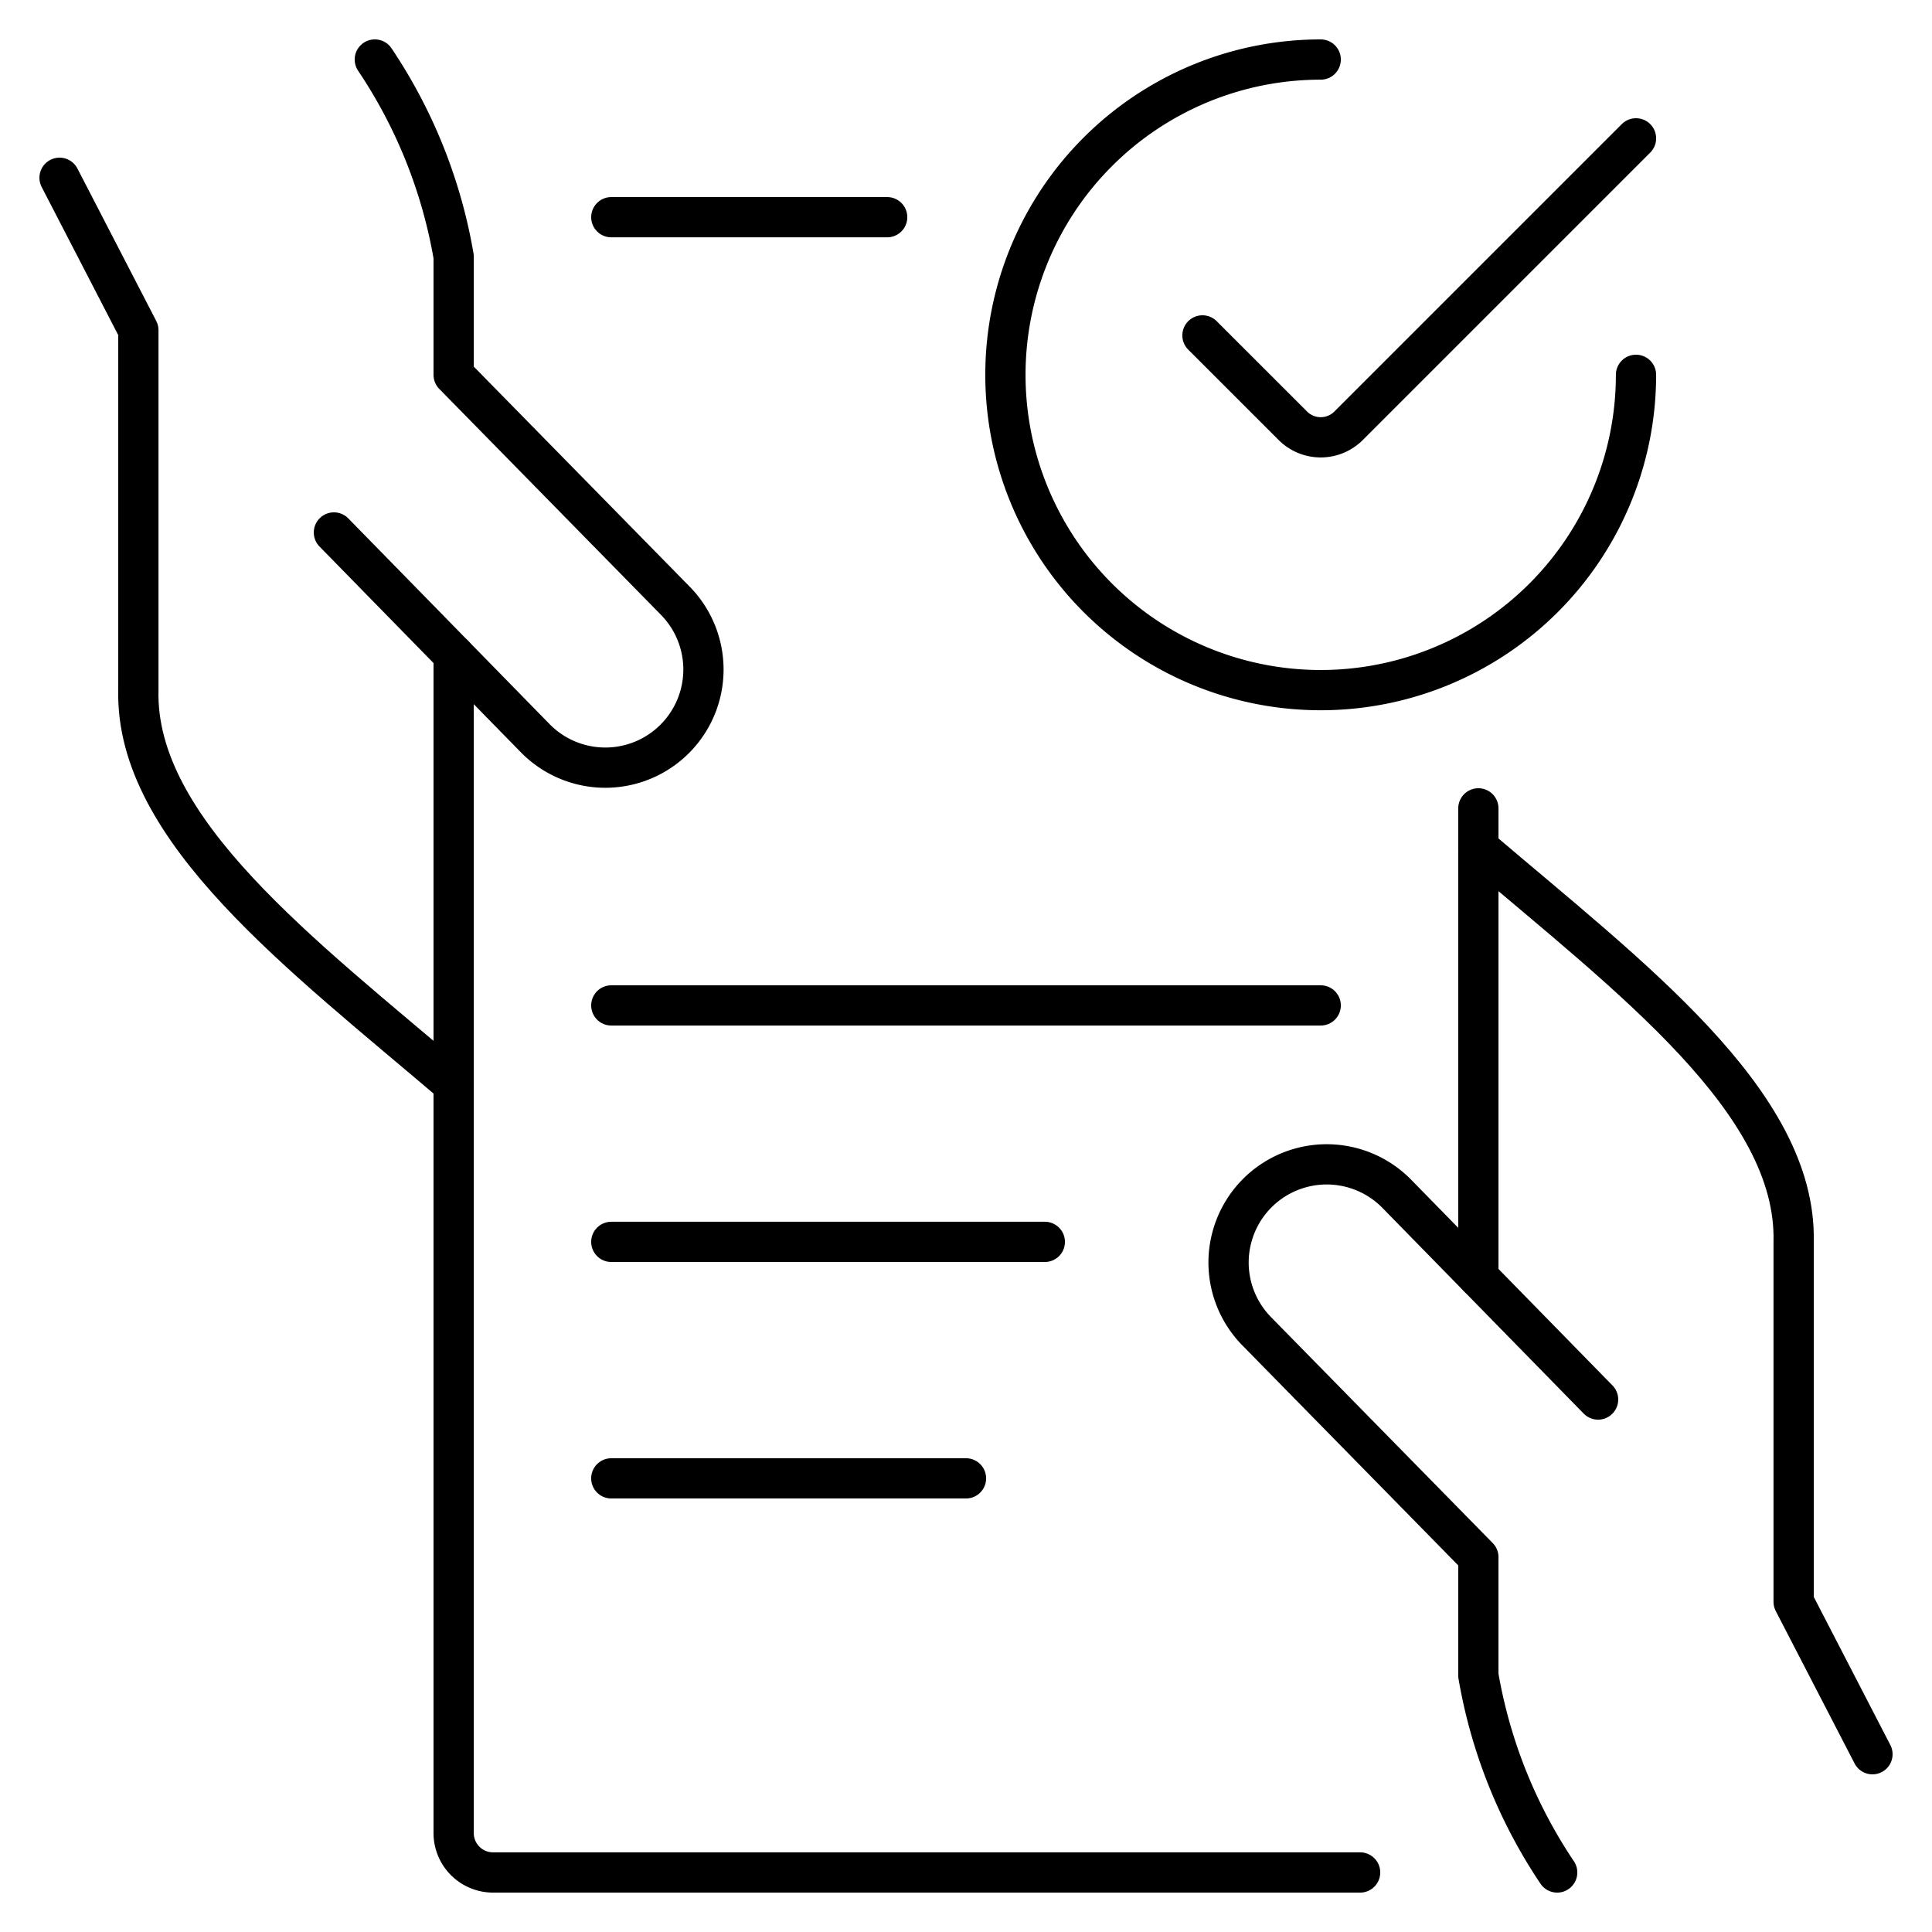
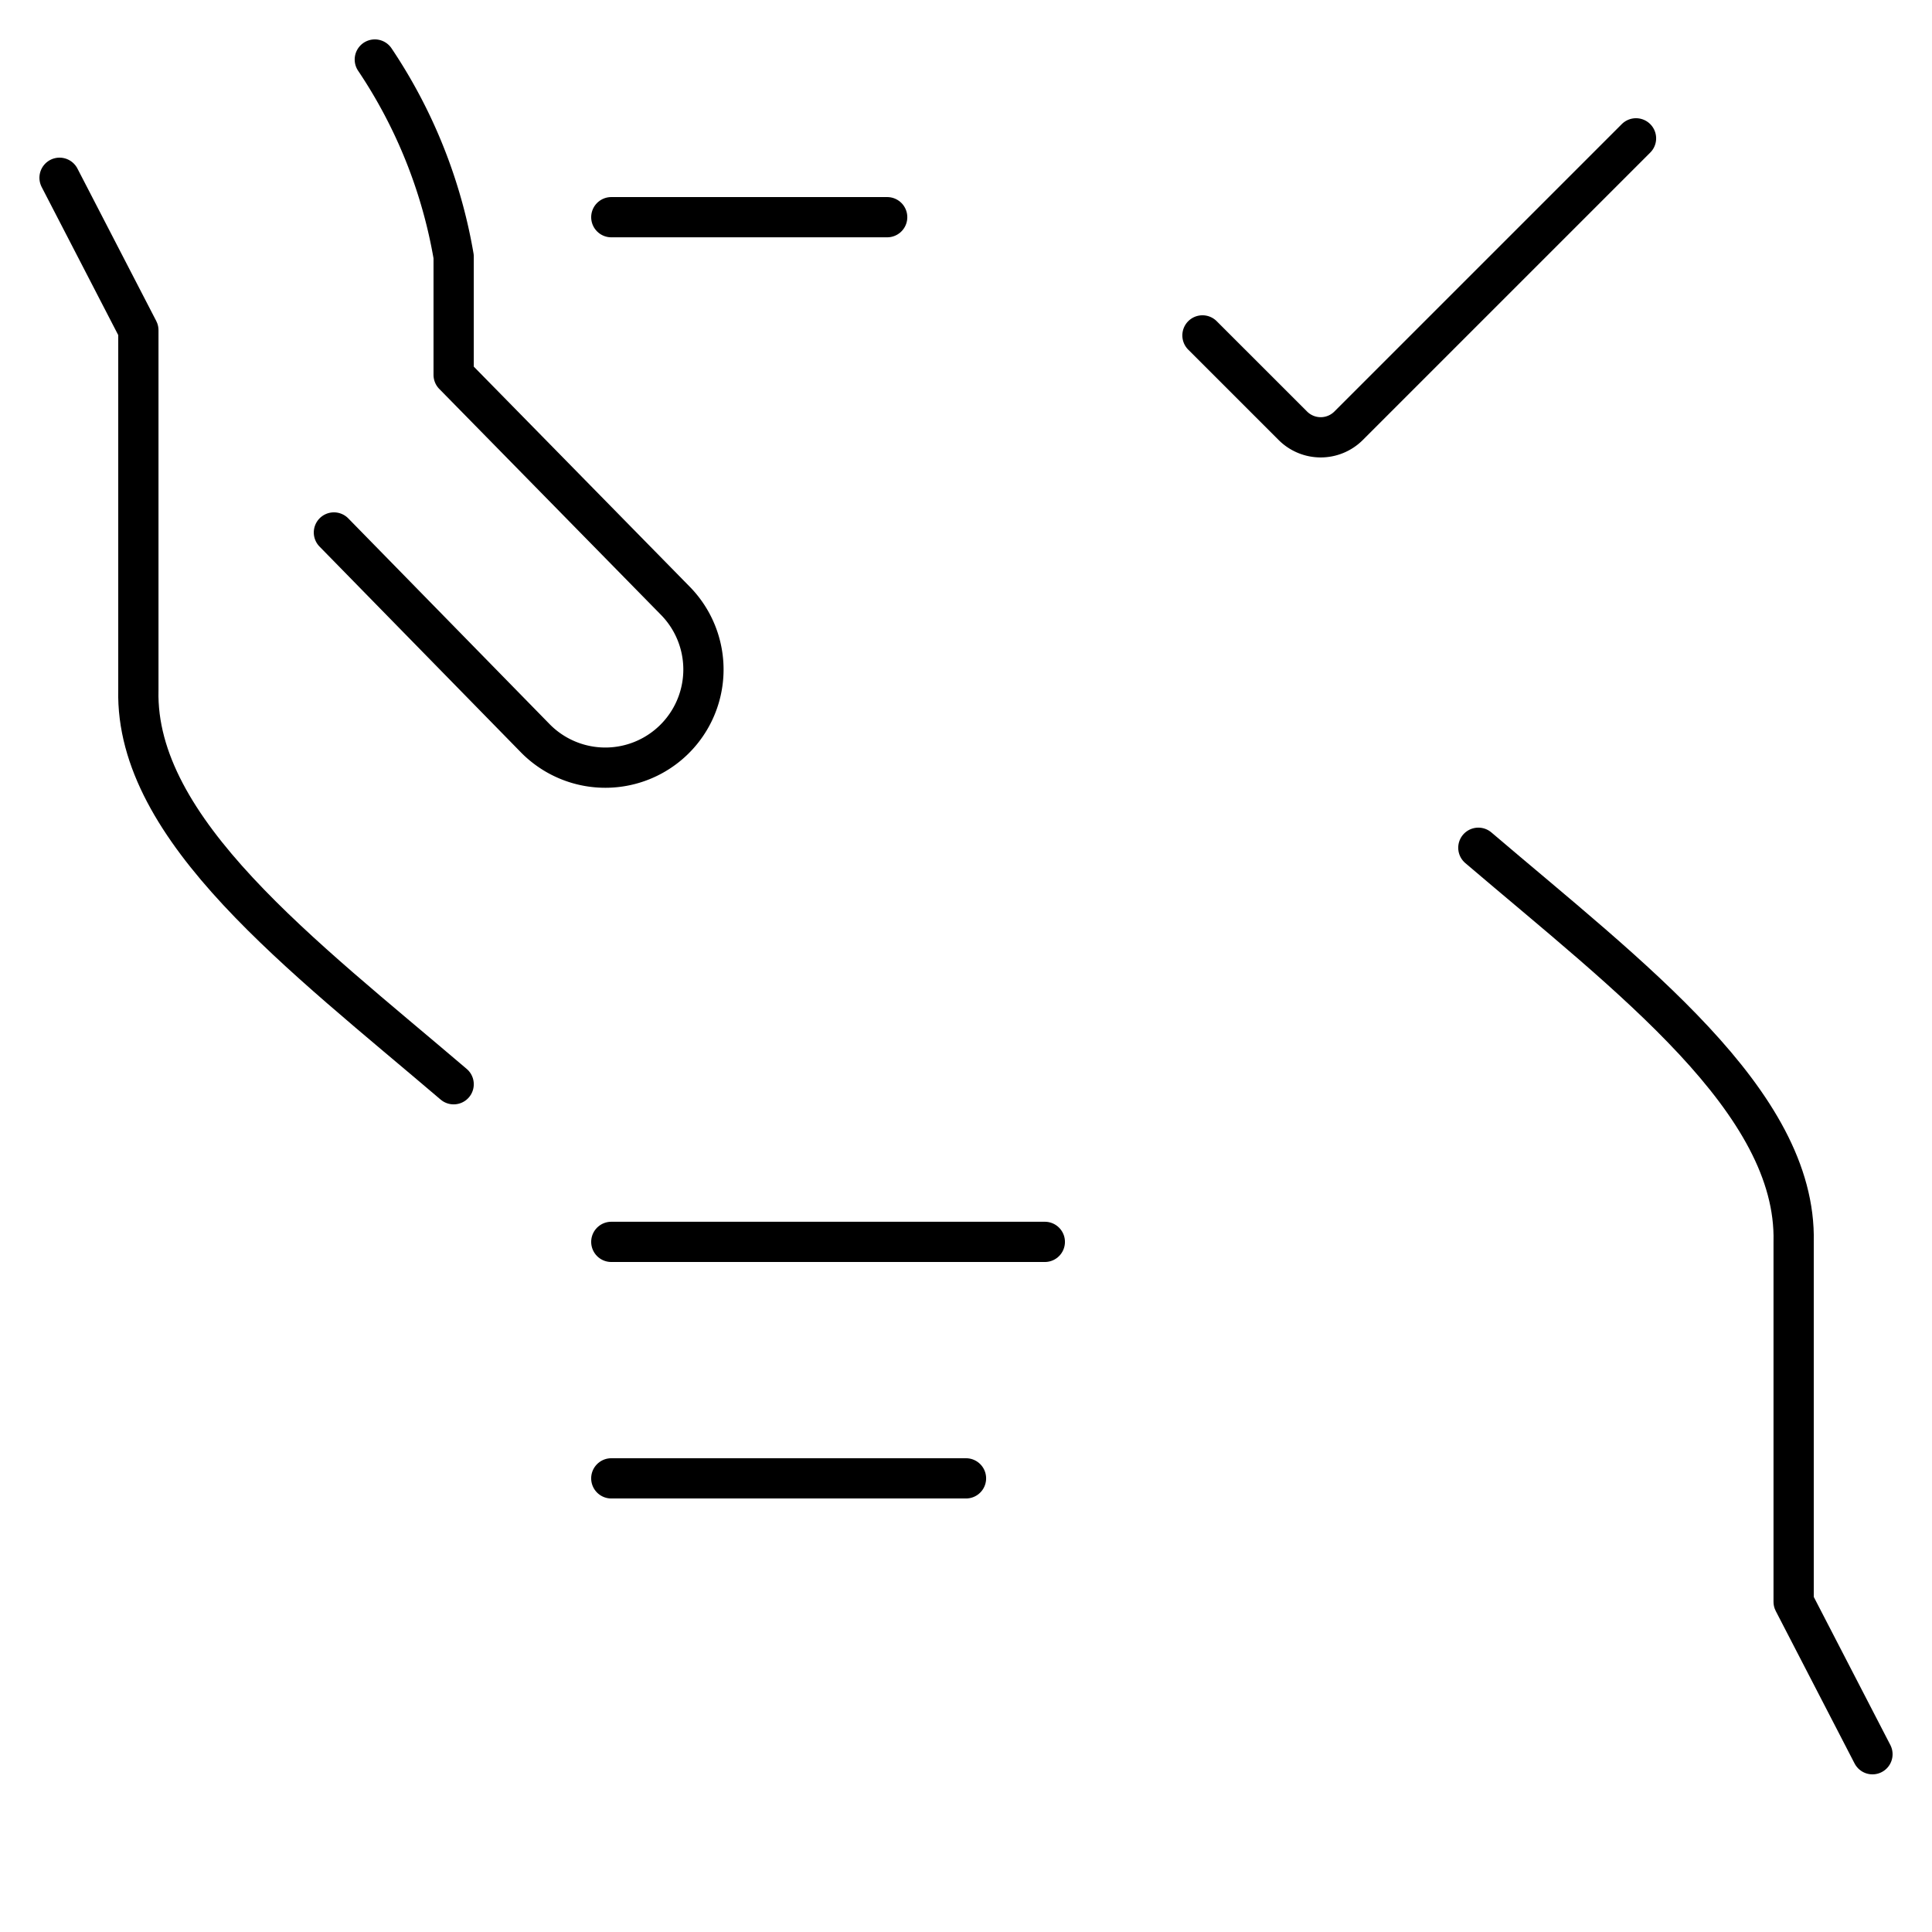
<svg xmlns="http://www.w3.org/2000/svg" viewBox="-1.5 -1.5 144.0 144.0" id="Business-Contract-Approve--Streamline-Ultimate.svg" height="144" width="144">
  <desc>Business Contract Approve Streamline Icon: https://streamlinehq.com</desc>
  <path d="m138.062 129.25 -5.875 -11.362V91.062c0.247 -10.446 -12.226 -19.758 -23.5 -29.375" fill="none" stroke="#000000" stroke-linecap="round" stroke-linejoin="round" stroke-width="3" />
-   <path d="m117.612 102.812 -14.987 -15.316a7.314 7.314 0 1 0 -10.481 10.205L108.688 114.562V123.375a37.77 37.77 0 0 0 5.875 14.688" fill="none" stroke="#000000" stroke-linecap="round" stroke-linejoin="round" stroke-width="3" />
  <path d="m2.938 11.75 5.875 11.362V49.938c-0.247 10.446 12.226 19.758 23.5 29.375" fill="none" stroke="#000000" stroke-linecap="round" stroke-linejoin="round" stroke-width="3" />
  <path d="m23.388 38.188 14.987 15.316A7.314 7.314 0 1 0 48.857 43.299L32.312 26.438V17.625a37.77 37.77 0 0 0 -5.875 -14.688" fill="none" stroke="#000000" stroke-linecap="round" stroke-linejoin="round" stroke-width="3" />
-   <path d="M32.312 47.305V135.125a2.938 2.938 0 0 0 2.938 2.938h64.625" fill="none" stroke="#000000" stroke-linecap="round" stroke-linejoin="round" stroke-width="3" />
  <path d="m64.625 14.688 -20.562 0" fill="none" stroke="#000000" stroke-linecap="round" stroke-linejoin="round" stroke-width="3" />
-   <path d="m108.688 93.695 0 -34.945" fill="none" stroke="#000000" stroke-linecap="round" stroke-linejoin="round" stroke-width="3" />
  <path d="m76.375 91.062 -32.312 0" fill="none" stroke="#000000" stroke-linecap="round" stroke-linejoin="round" stroke-width="3" />
-   <path d="m96.938 73.438 -52.875 0" fill="none" stroke="#000000" stroke-linecap="round" stroke-linejoin="round" stroke-width="3" />
  <path d="m70.5 108.688 -26.438 0" fill="none" stroke="#000000" stroke-linecap="round" stroke-linejoin="round" stroke-width="3" />
-   <path d="M120.438 26.438a23.5 23.5 0 1 1 -23.5 -23.5" fill="none" stroke="#000000" stroke-linecap="round" stroke-linejoin="round" stroke-width="3" />
  <path d="m120.438 8.812 -21.42 21.42a2.938 2.938 0 0 1 -4.159 0L88.125 23.5" fill="none" stroke="#000000" stroke-linecap="round" stroke-linejoin="round" stroke-width="3" />
</svg>